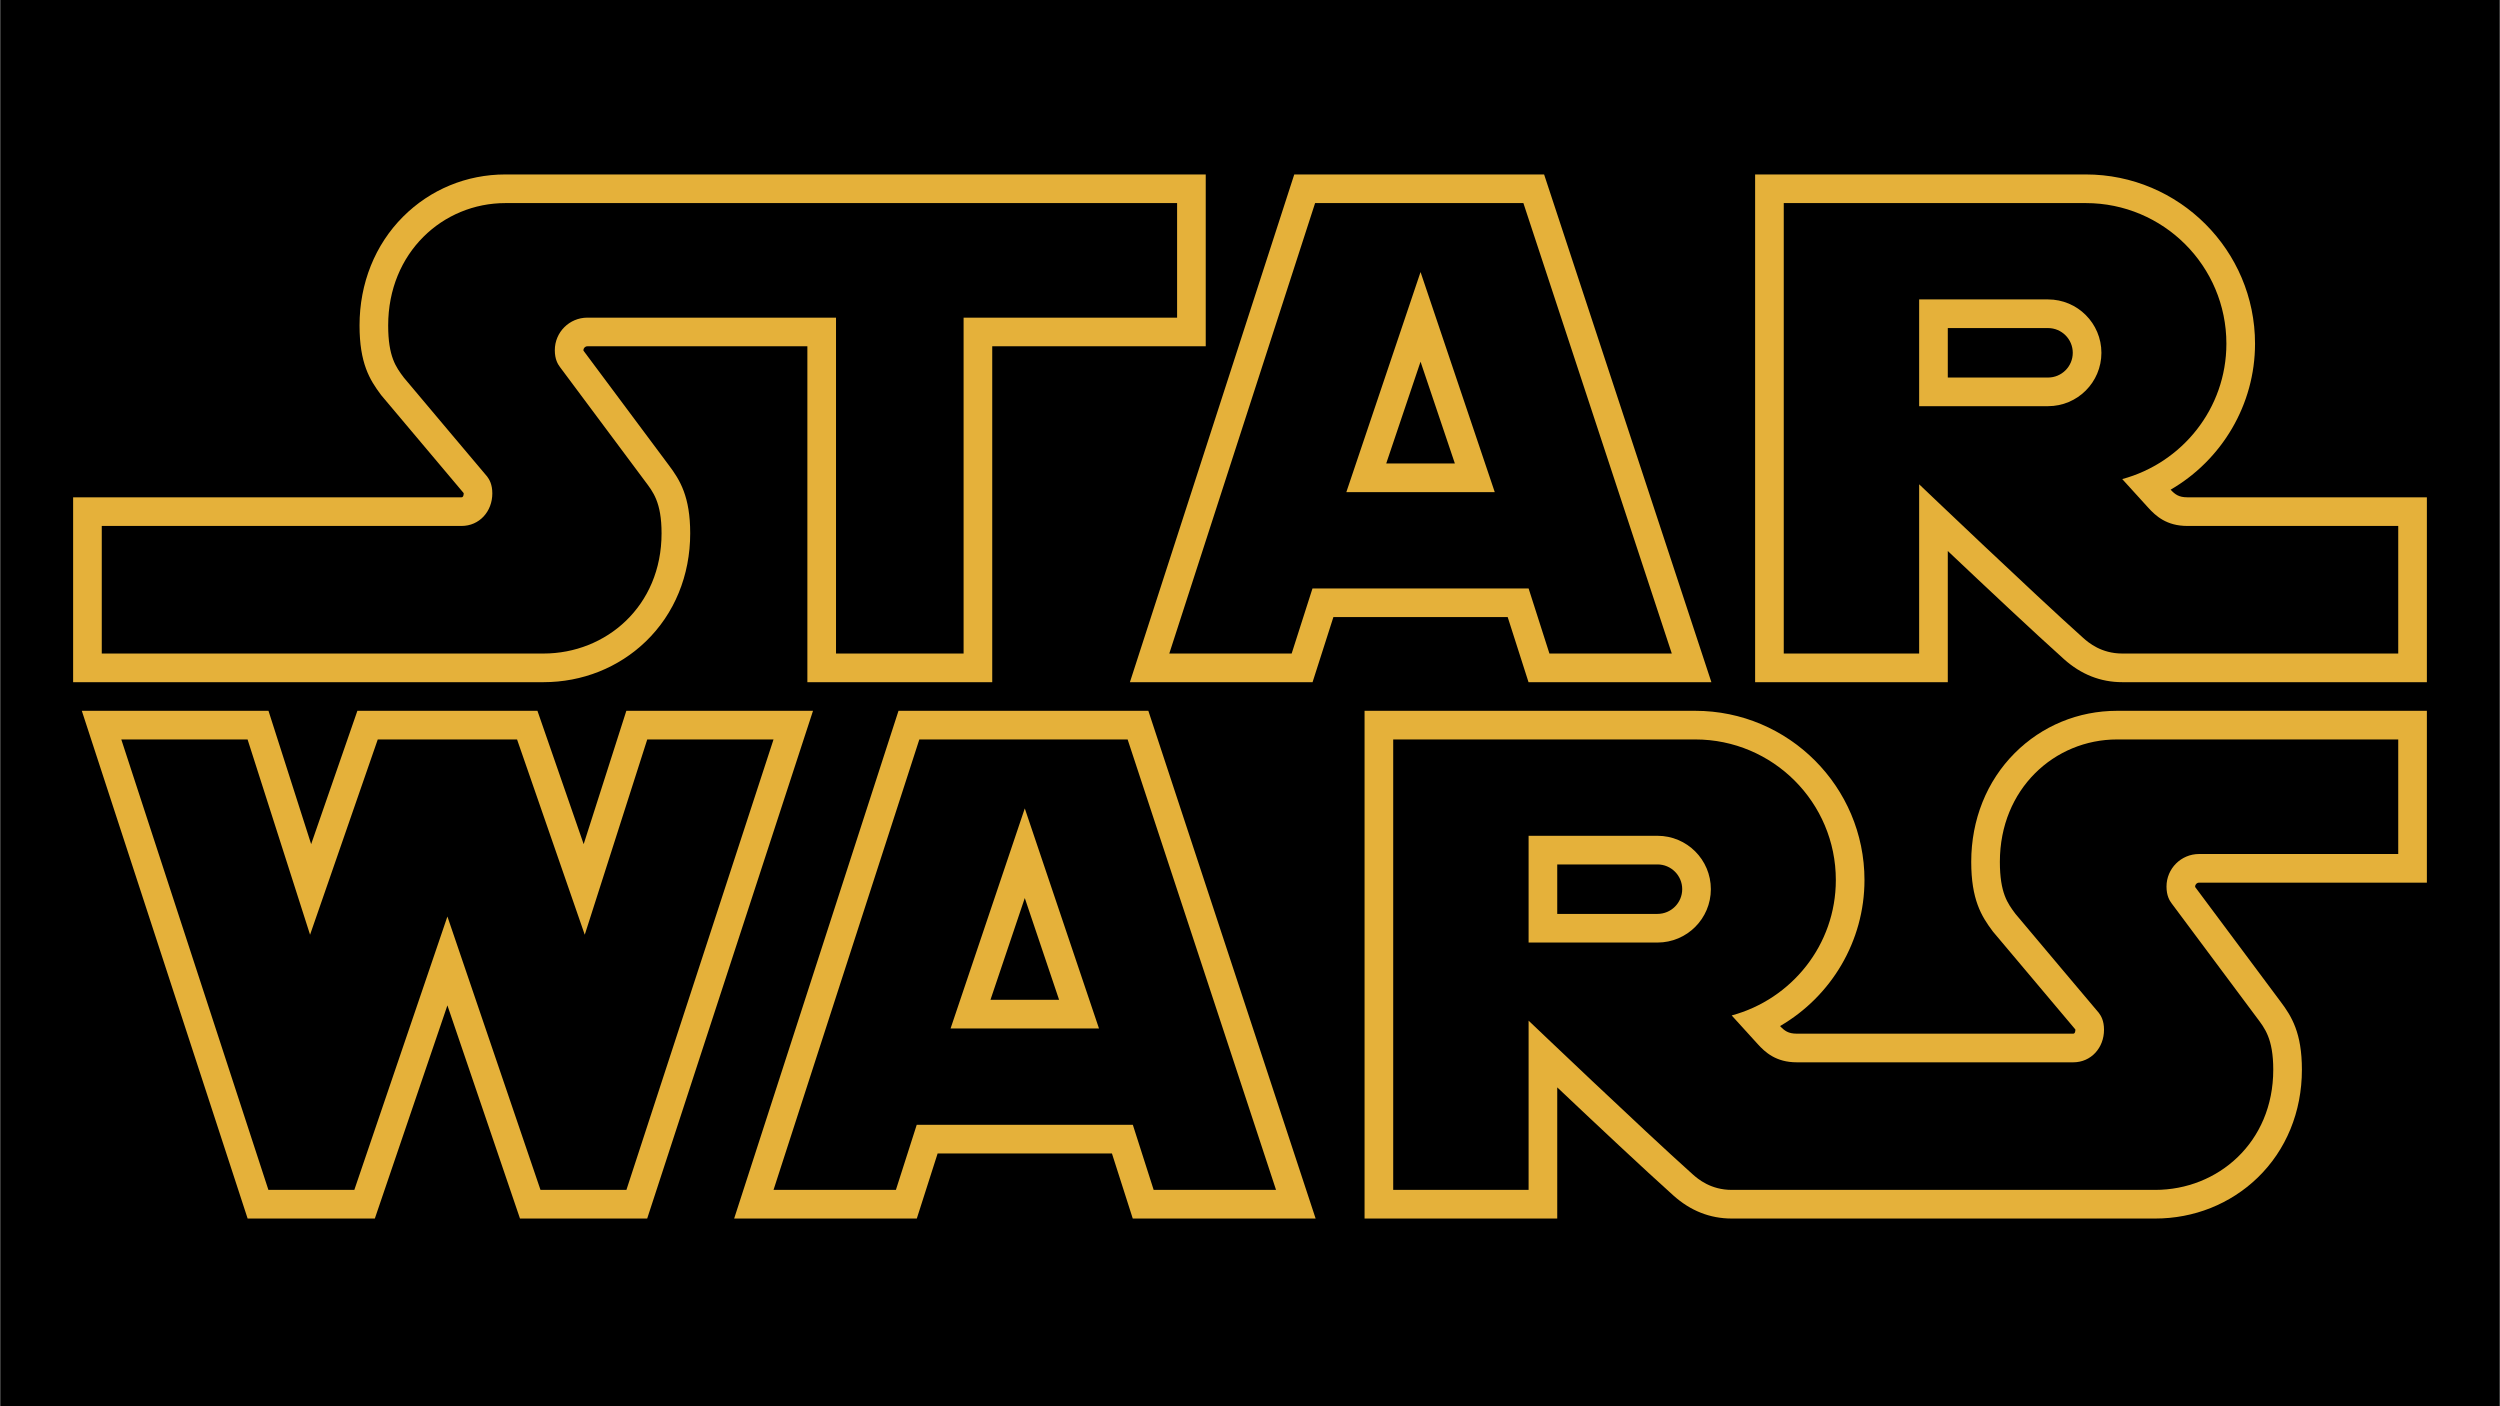
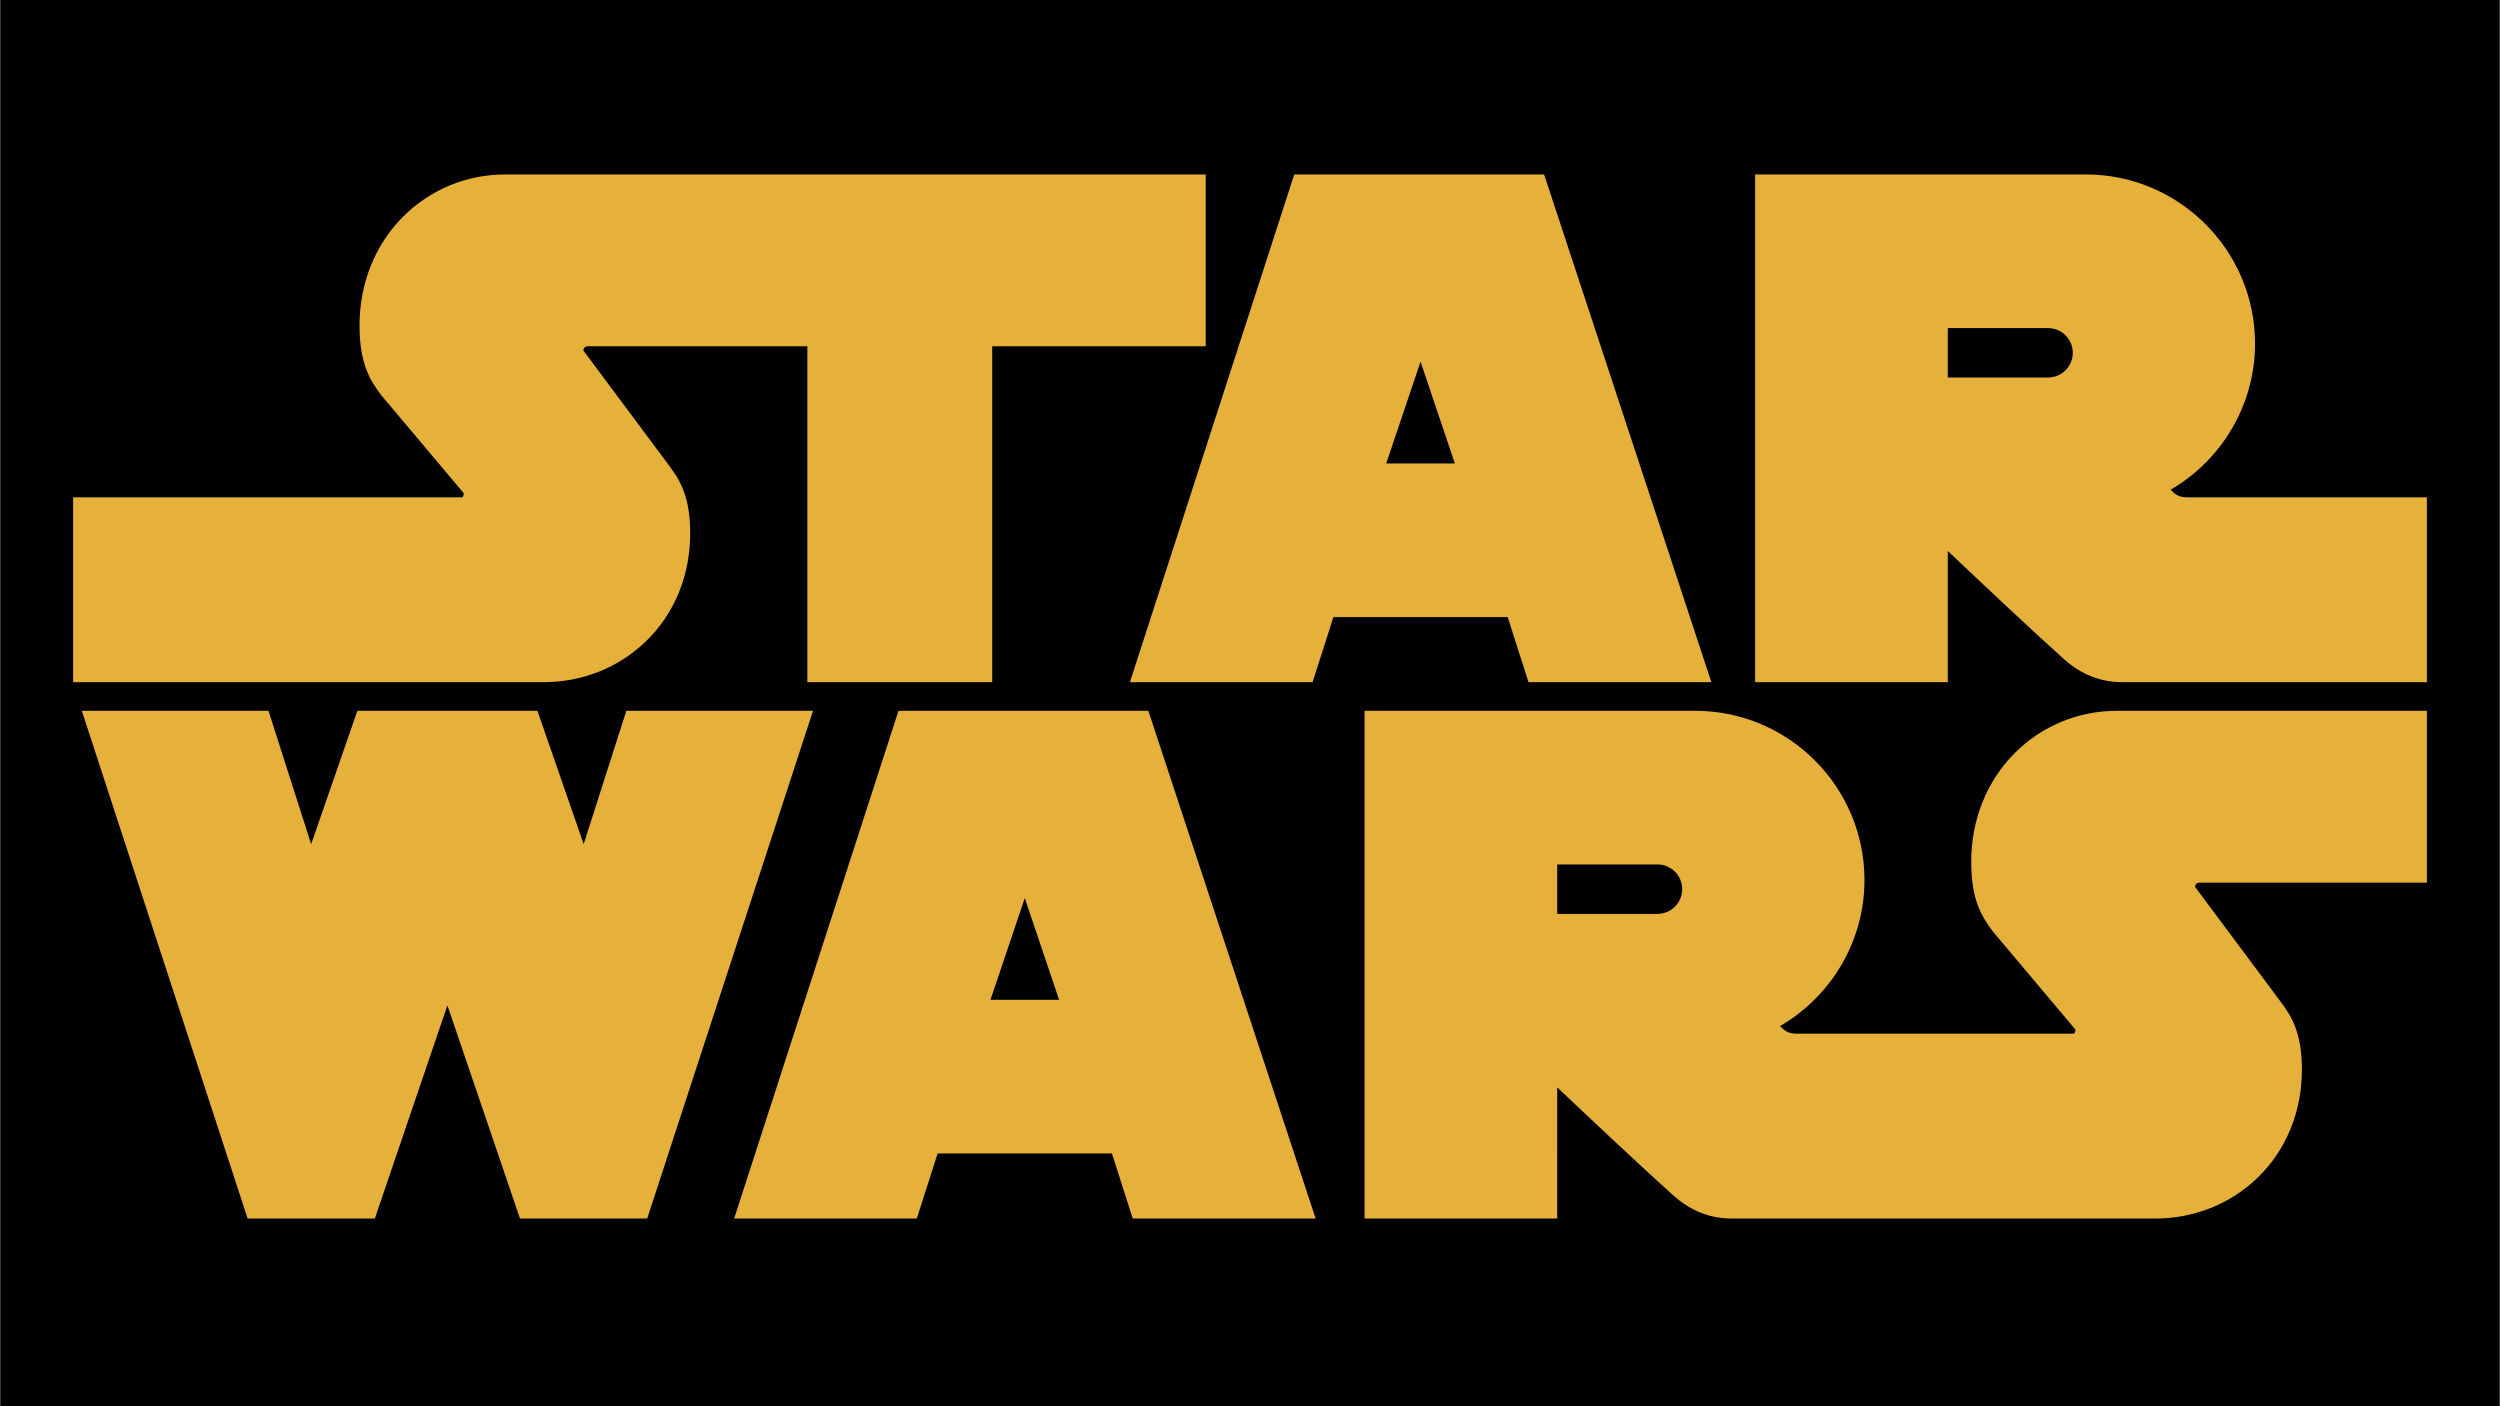
<svg xmlns="http://www.w3.org/2000/svg" width="2500" height="1406" viewBox="0 0 1920 1080">
  <path d="M0 0h1920v1080H0z" />
  <g fill="#e5b13a">
    <path d="M620 524V266H451c-1.653 0-3 1.347-3 3 0 .131.002.247.008.347l64.966 87.174.557.741c8.679 11.527 16.47 24.211 16.47 52.406 0 32.328-12.095 61.805-34.057 82.998C475.004 512.872 447.086 524 417.333 524H56V382h298.333c1.504 0 1.667-2.098 1.667-3l-.002-.221c-8.182-9.697-53.674-63.626-62.897-74.695l-.361-.433-.34-.451c-8.643-11.522-16.4-24.263-16.4-53.2 0-32.314 11.877-61.989 33.444-83.556C330.365 145.522 358.264 134 388 134h538v132H762v258H620zM1173.941 524l-16-50h-133.883l-16 50H867.756l126.242-390h191.918l128.496 390h-140.471zm-56.577-168L1091 277.816 1064.636 356h52.728zM1630 524c-16.584 0-31.612-5.923-44.668-17.604-22.181-19.845-60.608-55.969-89.332-83.151V524h-148V134h254c71.684 0 130 58.318 130 130 0 46.881-25.487 89.303-64.848 112.149 3.436 3.663 6.355 5.851 12.848 5.851h184v142h-234zm-57-234c10.478 0 19-8.522 19-19 0-10.477-8.522-19-19-19h-77v38h77zM399.25 936L343.5 772.259 287.75 936h-97.708L62.671 546h143.388l32.776 102.426L274.343 546h138.315l35.508 102.426L480.941 546H624.33L496.959 936zM869.941 936l-16-50H720.059l-16 50H563.756l126.242-390h191.918l128.498 390H869.941zm-56.577-168L787 689.815 760.636 768h52.728zM1330 936c-16.582 0-31.61-5.923-44.668-17.604-22.181-19.846-60.608-55.97-89.332-83.152V936h-148V546h254c71.684 0 130 58.317 130 130 0 46.88-25.487 89.303-64.848 112.149 3.436 3.663 6.355 5.851 12.848 5.851h212.334c1.504 0 1.666-2.098 1.666-3 0-.079 0-.152-.002-.221-8.178-9.691-53.674-63.626-62.897-74.695l-.361-.433-.338-.451c-8.643-11.522-16.399-24.264-16.399-53.2 0-32.314 11.877-61.989 33.442-83.557C1568.365 557.522 1596.264 546 1626 546h238v132h-175c-1.653 0-3 1.347-3 3 0 .132.004.246.008.347l64.967 87.174.557.741c8.68 11.526 16.471 24.21 16.471 52.404 0 32.329-12.096 61.806-34.058 82.998-20.94 20.207-48.856 31.336-78.61 31.336H1330zm-57-234c10.478 0 19-8.522 19-19 0-10.477-8.522-19-19-19h-77v38h77z" />
  </g>
-   <path d="M904 156H388c-48 0-90 38-90 94 0 24 6 32 12 40 10 12 64 76 64 76 1.697 2.264 4 6 4 13 0 13.808-9.859 25-23.667 25H78v98h339.333C465.334 502 508 465.668 508 409.668c0-24-6.666-32-12.666-40L430 282c-1.696-2.263-4-6-4-13 0-13.807 11.193-25 25-25h191v258h98V244h164v-88zM1170 156h-160L898 502h94l16-50h166l16 50h94l-114-346zm-136 222l57-169.035L1148 378h-114zM1680 404c-16 0-24.291-7.721-30-14l-20-22c45.944-12.419 80-54.128 80-104 0-59.646-48.353-108-108-108h-232v346h104V372s88 84 126 118c4.217 3.772 14 12 30 12h212v-98h-162zm-206-174h99c22.645 0 41 18.356 41 41 0 22.645-18.355 41-41 41h-99v-82zM497 568l-48 150-52-150H290l-52 150-48-150H93l113 346h66l71.5-210L415 914h66l113-346zM866 568H706L594 914h94l16-50h166l16 50h94L866 568zM730 790l57-169.034L844 790H730zM1689 656h153v-88h-216c-48 0-90 38-90 94 0 24 6 32 12 40 10 12 64 76 64 76 1.697 2.264 4 6 4 13 0 13.808-9.858 25-23.666 25H1380c-16 0-24.291-7.721-30-14l-20-22c45.944-12.42 80-54.129 80-104 0-59.646-48.353-108-108-108h-232v346h104V784s88 84 126 118c4.217 3.771 14 12 30 12h325.334c48 0 90.666-36.334 90.666-92.334 0-24-6.666-32-12.666-40L1668 694c-1.696-2.263-4-6-4-13 0-13.807 11.193-25 25-25zm-416 68h-99v-82h99c22.645 0 41 18.356 41 41s-18.356 41-41 41z" />
</svg>